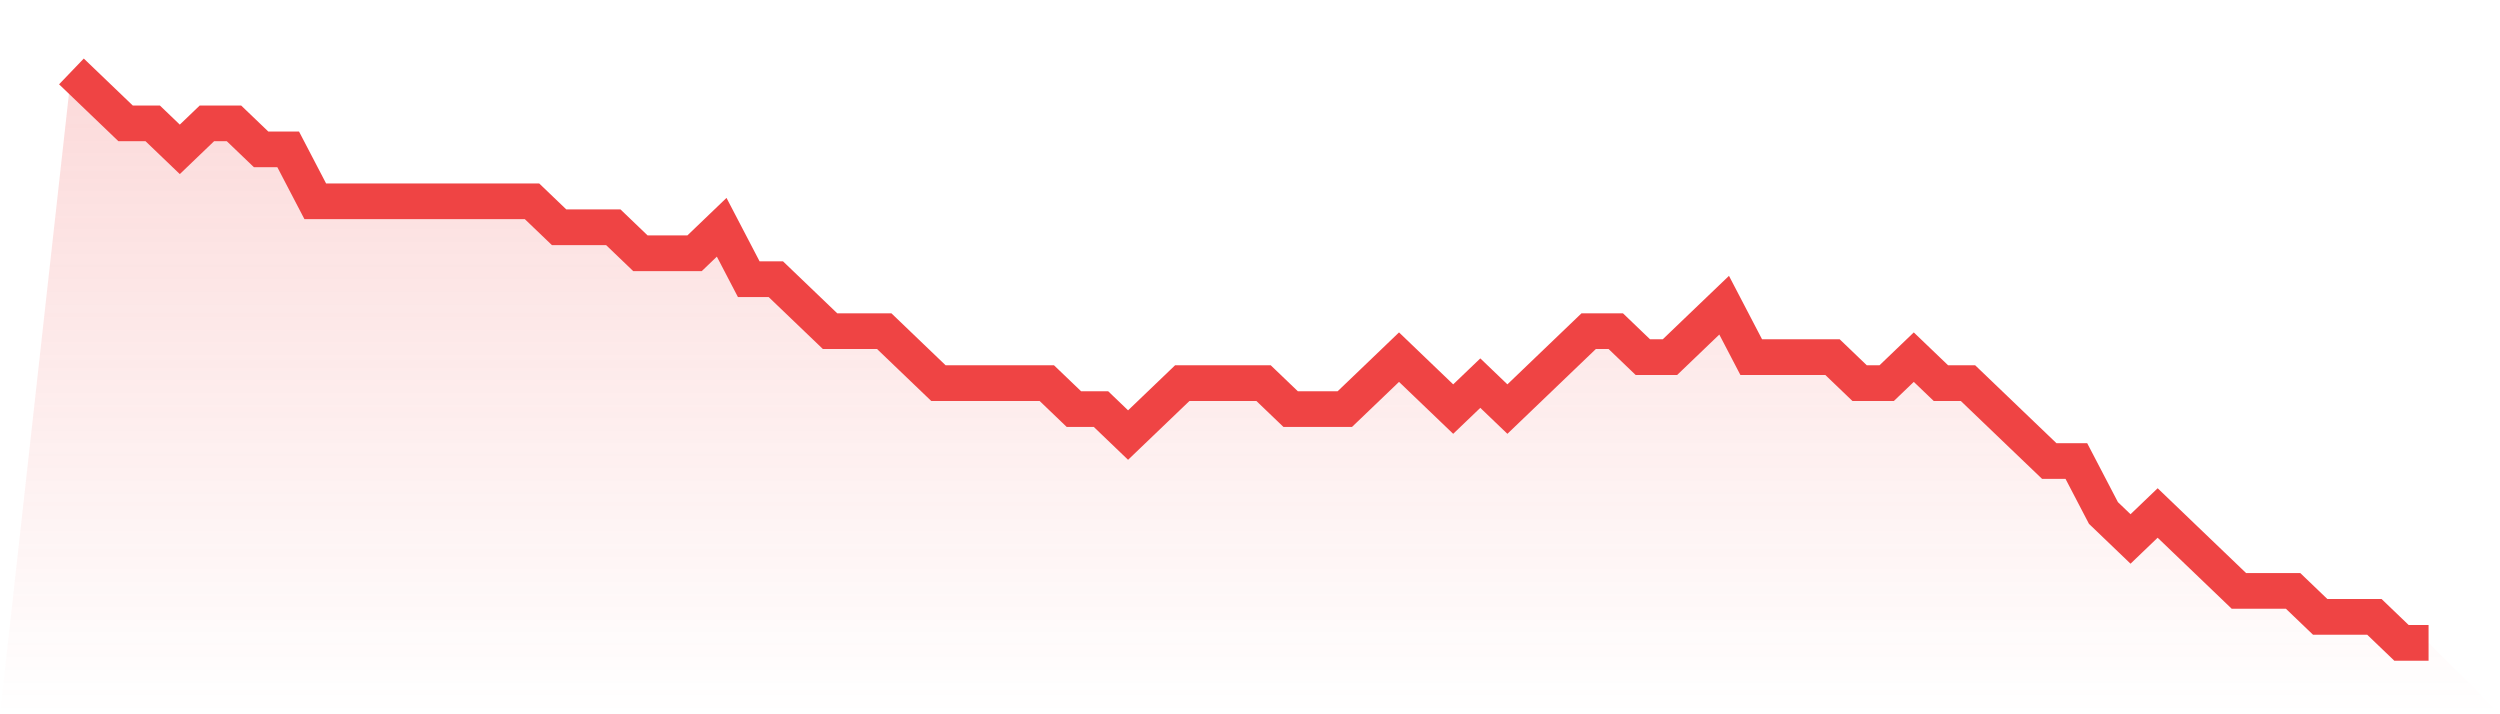
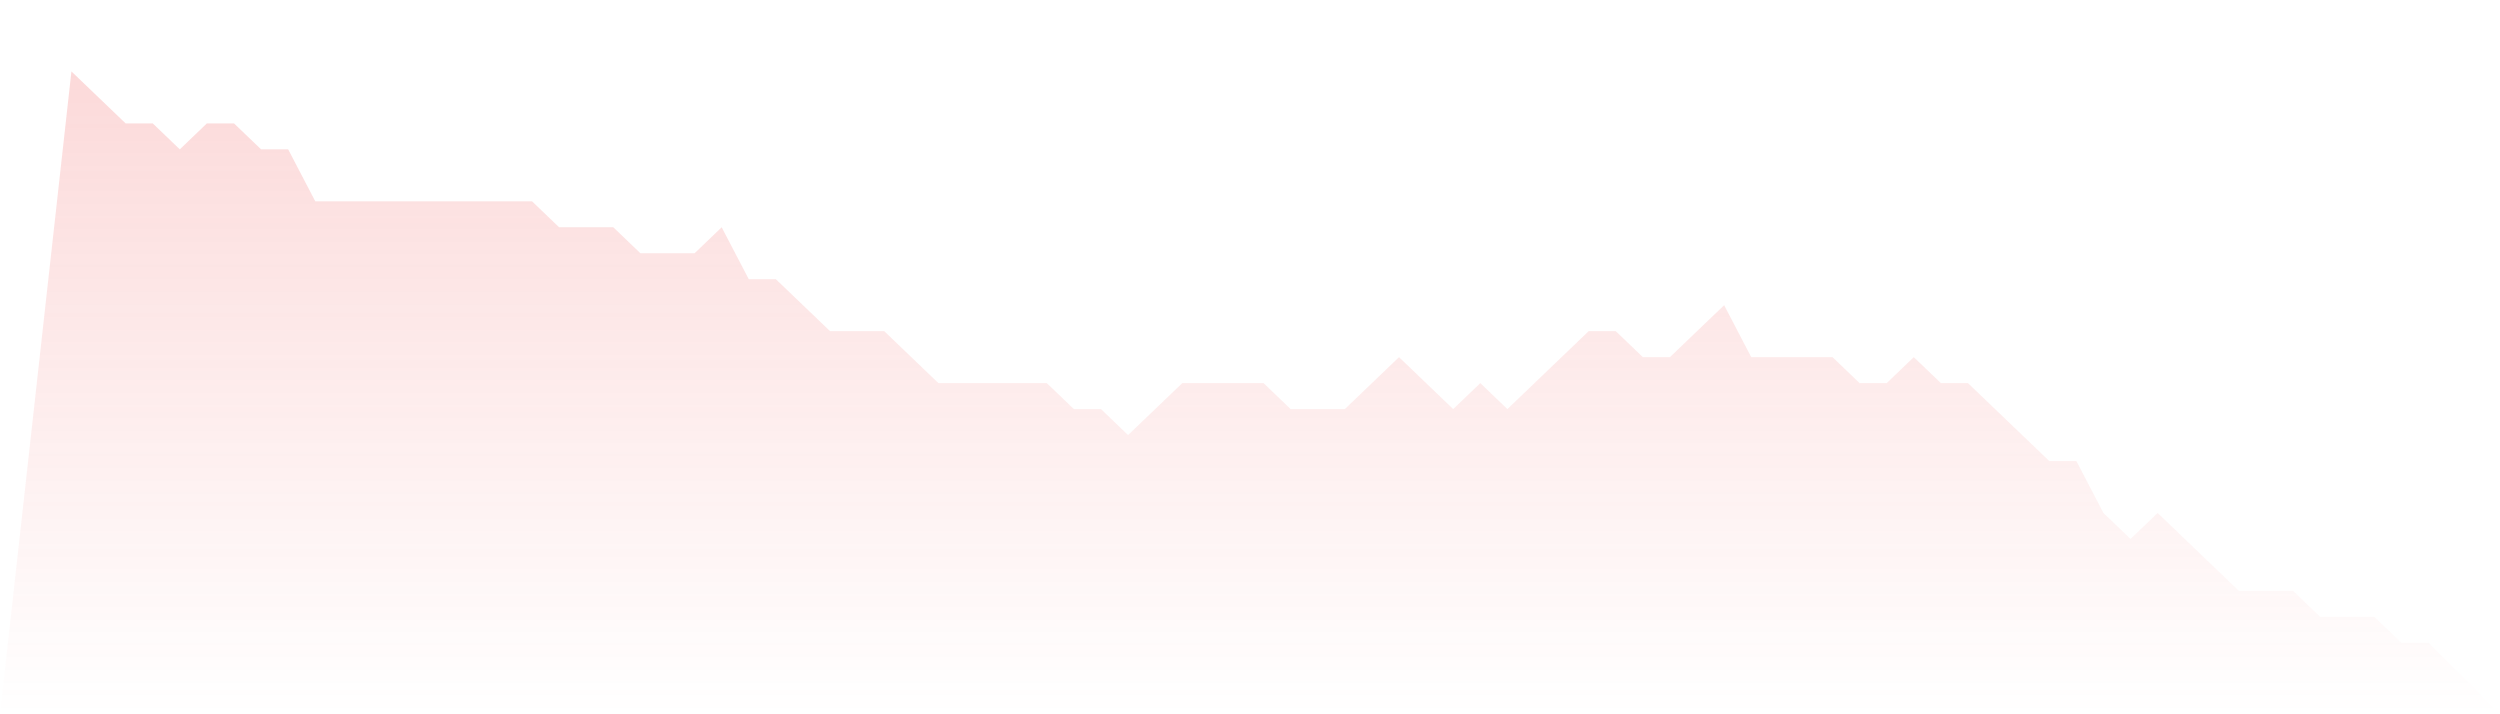
<svg xmlns="http://www.w3.org/2000/svg" viewBox="0 0 140 40">
  <defs>
    <linearGradient id="gradient" x1="0" x2="0" y1="0" y2="1">
      <stop offset="0%" stop-color="#ef4444" stop-opacity="0.2" />
      <stop offset="100%" stop-color="#ef4444" stop-opacity="0" />
    </linearGradient>
  </defs>
  <path d="M4,4 L4,4 L5.517,5.455 L7.034,6.909 L8.552,6.909 L10.069,8.364 L11.586,6.909 L13.103,6.909 L14.621,8.364 L16.138,8.364 L17.655,11.273 L19.172,11.273 L20.69,11.273 L22.207,11.273 L23.724,11.273 L25.241,11.273 L26.759,11.273 L28.276,11.273 L29.793,11.273 L31.31,12.727 L32.828,12.727 L34.345,12.727 L35.862,14.182 L37.379,14.182 L38.897,14.182 L40.414,12.727 L41.931,15.636 L43.448,15.636 L44.966,17.091 L46.483,18.545 L48,18.545 L49.517,18.545 L51.034,20 L52.552,21.455 L54.069,21.455 L55.586,21.455 L57.103,21.455 L58.621,21.455 L60.138,22.909 L61.655,22.909 L63.172,24.364 L64.69,22.909 L66.207,21.455 L67.724,21.455 L69.241,21.455 L70.759,21.455 L72.276,22.909 L73.793,22.909 L75.31,22.909 L76.828,21.455 L78.345,20 L79.862,21.455 L81.379,22.909 L82.897,21.455 L84.414,22.909 L85.931,21.455 L87.448,20 L88.966,18.545 L90.483,18.545 L92,20 L93.517,20 L95.034,18.545 L96.552,17.091 L98.069,20 L99.586,20 L101.103,20 L102.621,20 L104.138,21.455 L105.655,21.455 L107.172,20 L108.69,21.455 L110.207,21.455 L111.724,22.909 L113.241,24.364 L114.759,25.818 L116.276,25.818 L117.793,28.727 L119.31,30.182 L120.828,28.727 L122.345,30.182 L123.862,31.636 L125.379,33.091 L126.897,33.091 L128.414,33.091 L129.931,34.545 L131.448,34.545 L132.966,34.545 L134.483,36 L136,36 L140,40 L0,40 z" fill="url(#gradient)" />
-   <path d="M4,4 L4,4 L5.517,5.455 L7.034,6.909 L8.552,6.909 L10.069,8.364 L11.586,6.909 L13.103,6.909 L14.621,8.364 L16.138,8.364 L17.655,11.273 L19.172,11.273 L20.69,11.273 L22.207,11.273 L23.724,11.273 L25.241,11.273 L26.759,11.273 L28.276,11.273 L29.793,11.273 L31.31,12.727 L32.828,12.727 L34.345,12.727 L35.862,14.182 L37.379,14.182 L38.897,14.182 L40.414,12.727 L41.931,15.636 L43.448,15.636 L44.966,17.091 L46.483,18.545 L48,18.545 L49.517,18.545 L51.034,20 L52.552,21.455 L54.069,21.455 L55.586,21.455 L57.103,21.455 L58.621,21.455 L60.138,22.909 L61.655,22.909 L63.172,24.364 L64.69,22.909 L66.207,21.455 L67.724,21.455 L69.241,21.455 L70.759,21.455 L72.276,22.909 L73.793,22.909 L75.31,22.909 L76.828,21.455 L78.345,20 L79.862,21.455 L81.379,22.909 L82.897,21.455 L84.414,22.909 L85.931,21.455 L87.448,20 L88.966,18.545 L90.483,18.545 L92,20 L93.517,20 L95.034,18.545 L96.552,17.091 L98.069,20 L99.586,20 L101.103,20 L102.621,20 L104.138,21.455 L105.655,21.455 L107.172,20 L108.69,21.455 L110.207,21.455 L111.724,22.909 L113.241,24.364 L114.759,25.818 L116.276,25.818 L117.793,28.727 L119.31,30.182 L120.828,28.727 L122.345,30.182 L123.862,31.636 L125.379,33.091 L126.897,33.091 L128.414,33.091 L129.931,34.545 L131.448,34.545 L132.966,34.545 L134.483,36 L136,36" fill="none" stroke="#ef4444" stroke-width="2" />
</svg>